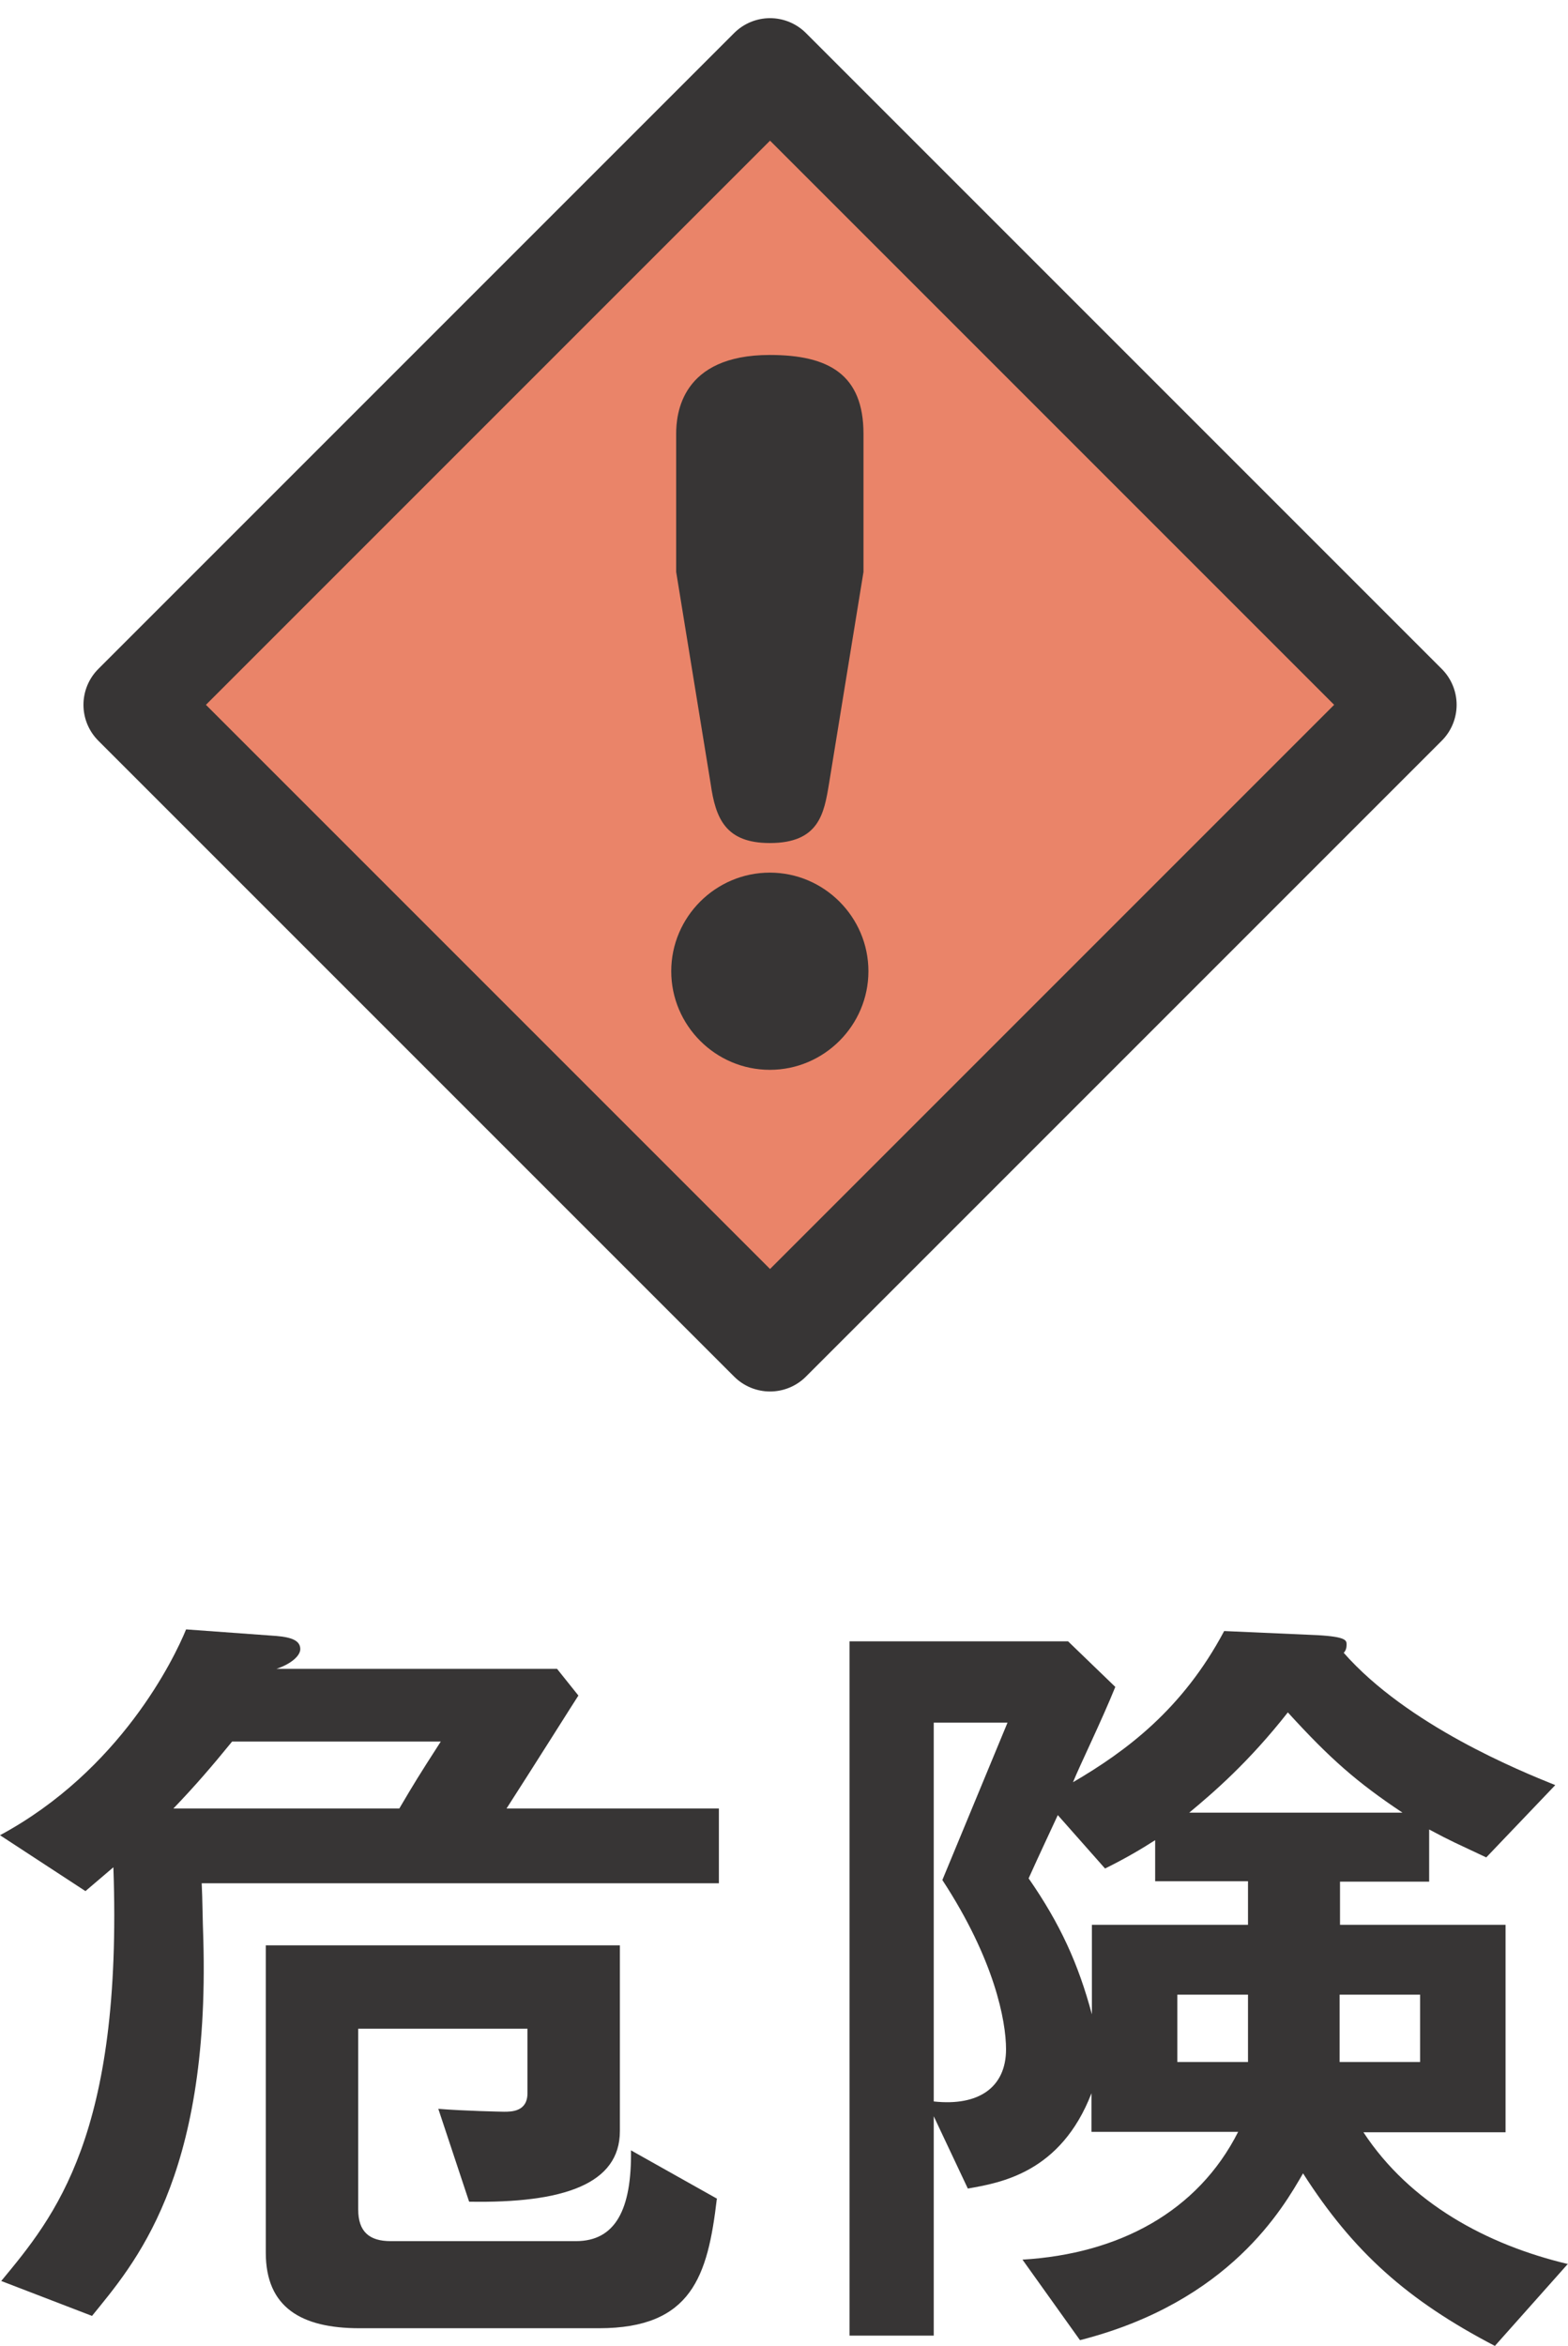
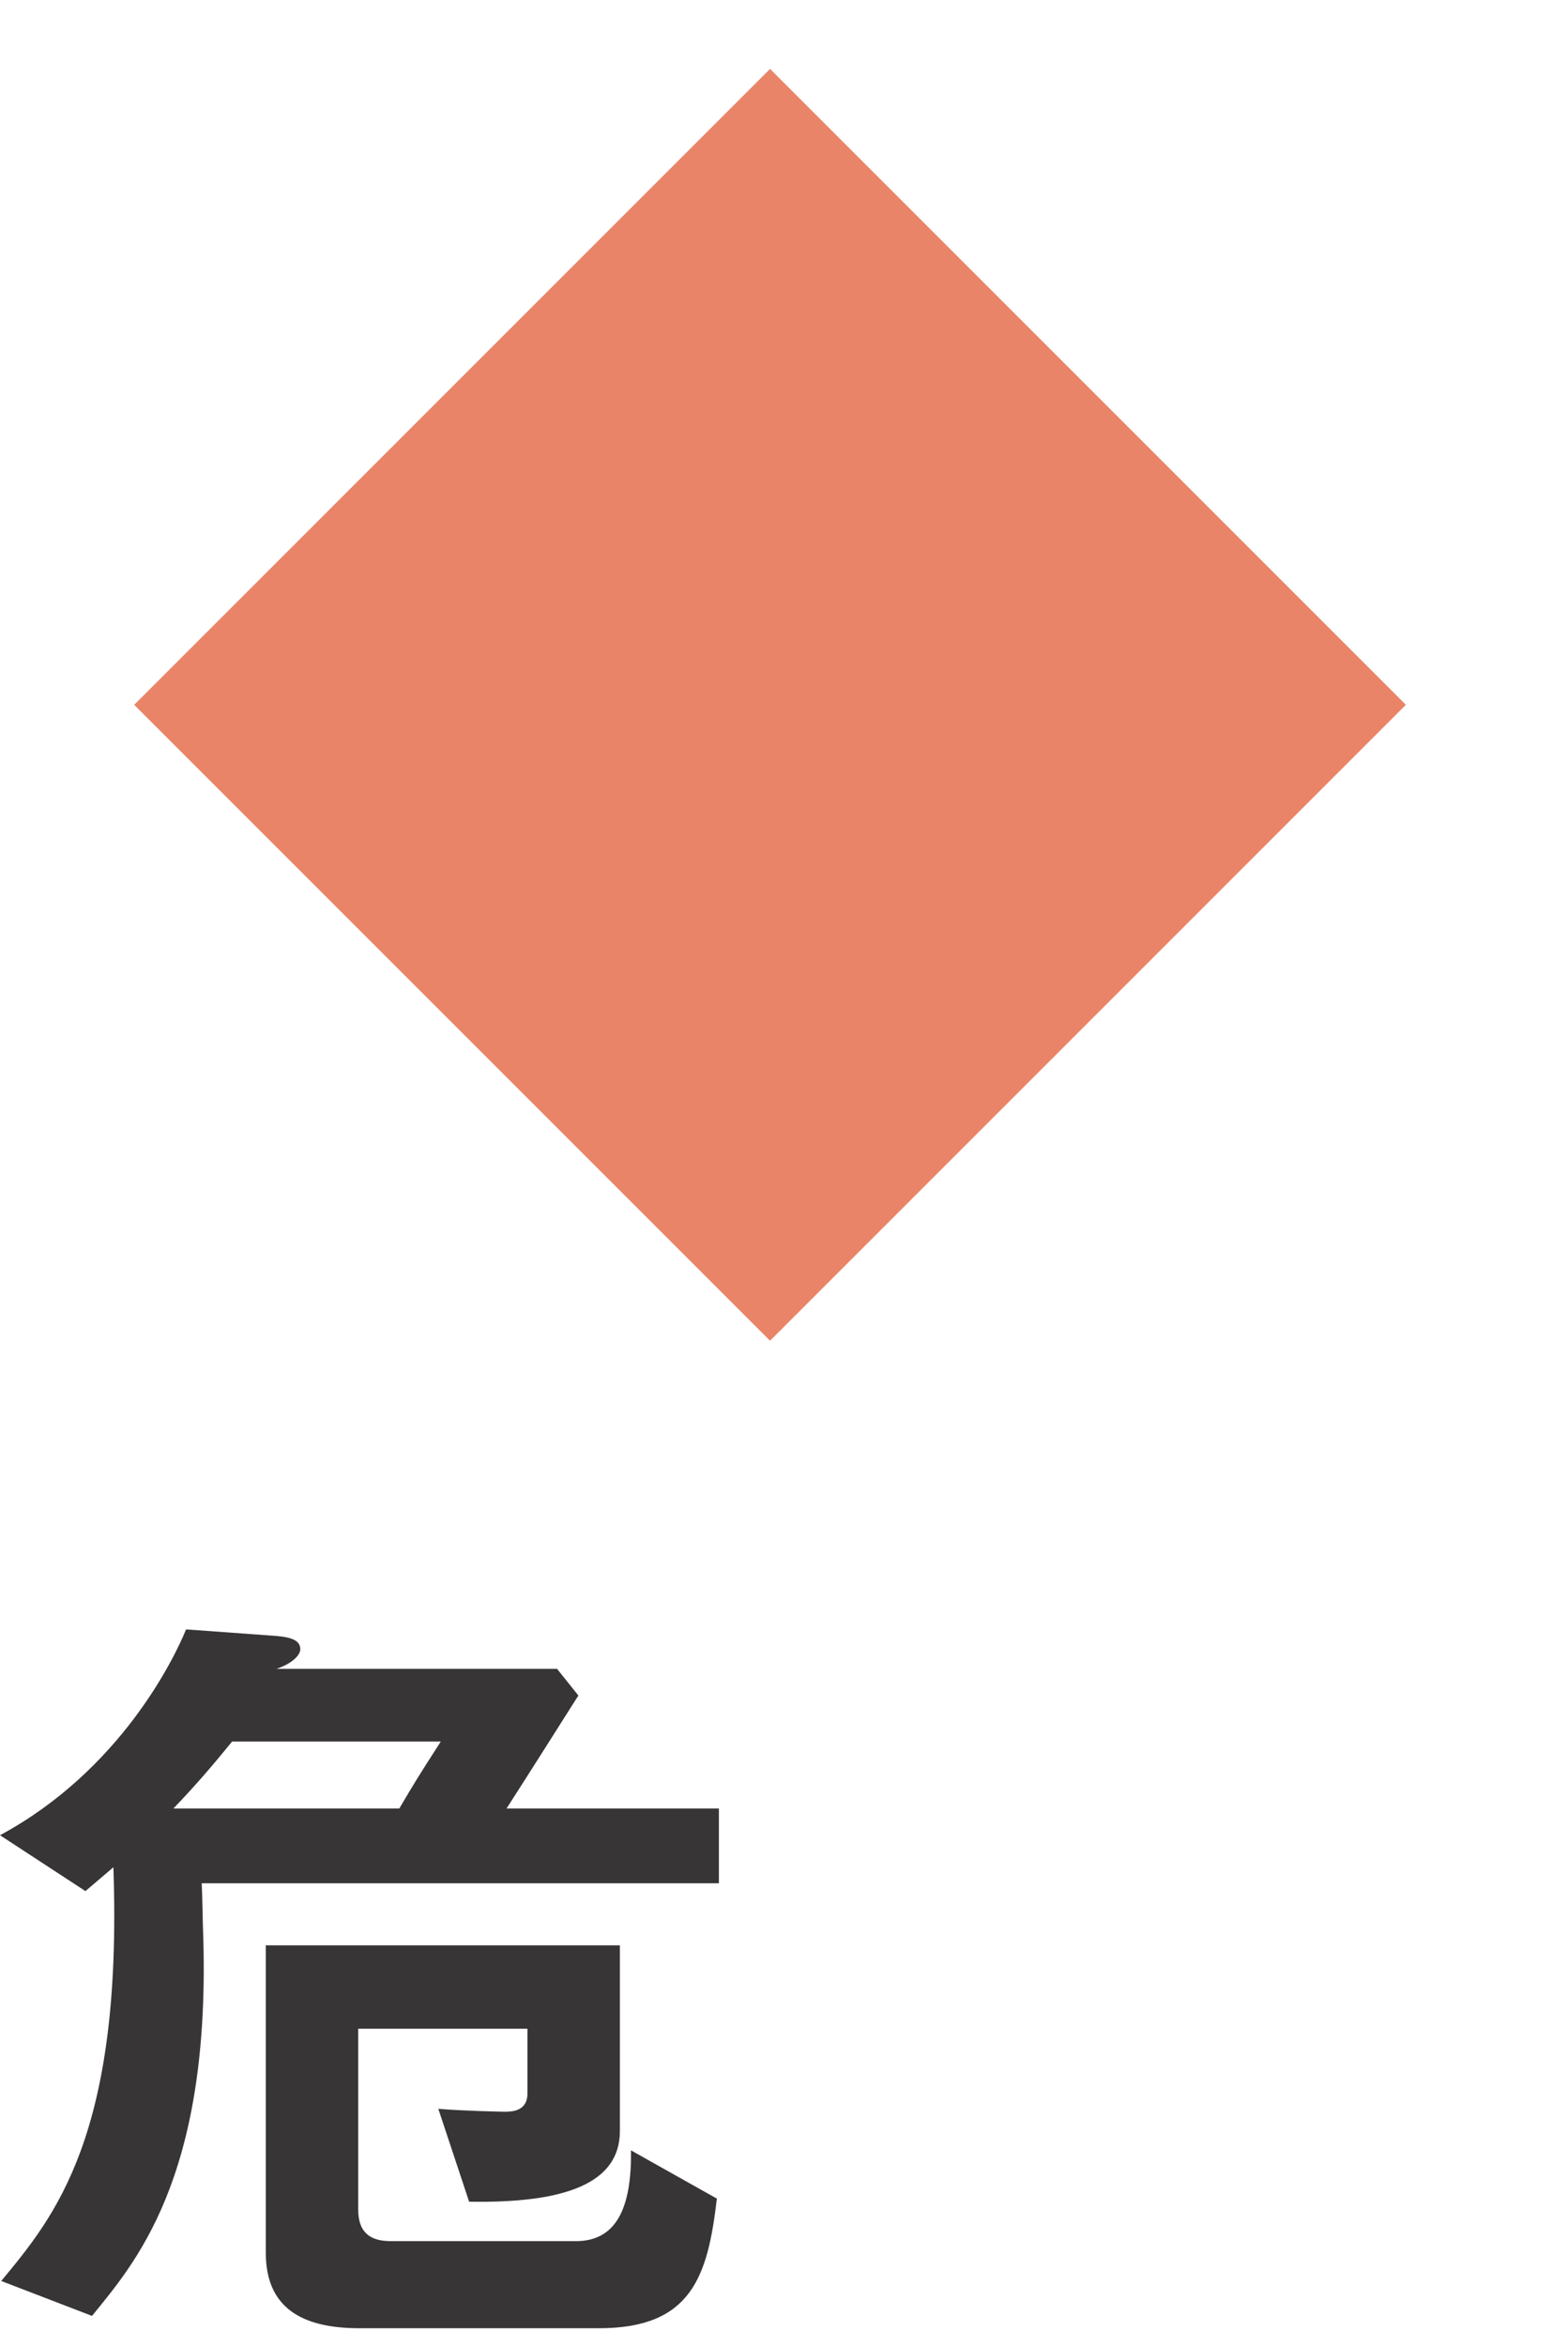
<svg xmlns="http://www.w3.org/2000/svg" viewBox="0 0 38.17 57.1">
  <defs>
    <style>.cls-1{fill:#373535;}.cls-2{clip-path:url(#clippath-1);}.cls-3{stroke:#373535;stroke-linejoin:round;stroke-width:2.47px;}.cls-3,.cls-4{fill:none;}.cls-5{clip-path:url(#clippath);}.cls-6{fill:#ea8469;}</style>
    <clipPath id="clippath">
-       <rect class="cls-4" x="1.82" y=".36" width="33.96" height="33.84" />
-     </clipPath>
+       </clipPath>
    <clipPath id="clippath-1">
      <rect class="cls-4" x=".74" width="36" height="35.4" />
    </clipPath>
  </defs>
  <g>
-     <path class="cls-1" d="m10.73,42.39c-.56.87-.62.97-1.01,1.63h-5.5c.52-.54.95-1.04,1.43-1.63h5.09Zm6.73,11.13l-2.1-1.18c.02,1.44-.38,2.21-1.34,2.21h-4.51c-.52,0-.79-.23-.79-.77v-4.4h4.12v1.57c0,.45-.39.45-.57.45-.06,0-.99-.02-1.6-.07l.75,2.26c2.3.04,3.67-.43,3.67-1.72v-4.52H6.47v7.48c0,1.33.86,1.84,2.28,1.84h5.83c2.26,0,2.65-1.27,2.87-3.15Zm.04-7.68v-1.82h-5.17c.6-.93,1.67-2.63,1.75-2.75l-.52-.65h-6.83c.36-.12.58-.32.58-.48,0-.22-.24-.29-.58-.32l-2.2-.16c-.29.71-1.6,3.43-4.53,5.01l2.08,1.36q.26-.22.68-.58c.23,6.52-1.43,8.5-2.73,10.07l2.21.85c1.01-1.25,2.87-3.31,2.71-9.15-.02-.53-.02-.99-.04-1.38h12.59Z" />
-     <path class="cls-1" d="m24.53,41.92l-1.59,3.84c1.27,1.94,1.55,3.43,1.55,4.12,0,.93-.67,1.39-1.76,1.27v-9.22h1.81Zm10.04,8.27h-1.96v-1.64h1.96v1.64Zm-.43-6.07h-5.19c.59-.49,1.45-1.23,2.4-2.44,1.03,1.13,1.68,1.7,2.79,2.44Zm-3.76,6.07h-1.72v-1.64h1.72v1.64Zm0-3.34h-3.8v2.18c-.33-1.23-.77-2.2-1.54-3.31.33-.73.35-.76.71-1.54l1.15,1.3c.49-.24.91-.49,1.22-.69v1h2.26v1.05Zm7.8,8.26c-1.99-.47-3.86-1.49-4.99-3.21h3.46v-5.05h-4.03v-1.05h2.17v-1.27c.56.3.63.32,1.39.68l1.68-1.76c-.87-.35-3.6-1.46-5.15-3.22.06-.06.07-.14.07-.2,0-.1,0-.19-.71-.23l-2.27-.1c-1.01,1.9-2.38,2.92-3.68,3.68.17-.42.69-1.48,1.03-2.32l-1.15-1.11h-5.32v16.9h2.05v-5.34l.83,1.76c.79-.14,2.26-.38,3.01-2.32v.94h3.57c-.98,1.94-2.9,2.97-5.25,3.11l1.4,1.96c3.65-.93,4.95-3.23,5.43-4.06,1.22,1.91,2.54,3.09,4.67,4.2l1.78-2Z" />
+     <path class="cls-1" d="m10.73,42.39c-.56.87-.62.97-1.01,1.63h-5.5c.52-.54.95-1.04,1.43-1.63h5.09Zm6.73,11.13l-2.1-1.18c.02,1.44-.38,2.21-1.34,2.21h-4.51c-.52,0-.79-.23-.79-.77v-4.4h4.12v1.57c0,.45-.39.45-.57.45-.06,0-.99-.02-1.6-.07l.75,2.26c2.3.04,3.67-.43,3.67-1.72v-4.52H6.47v7.48c0,1.33.86,1.84,2.28,1.84h5.83c2.26,0,2.65-1.27,2.87-3.15Zm.04-7.68v-1.82h-5.17c.6-.93,1.67-2.63,1.75-2.75l-.52-.65h-6.83c.36-.12.58-.32.58-.48,0-.22-.24-.29-.58-.32l-2.2-.16c-.29.71-1.6,3.43-4.53,5.01l2.08,1.36q.26-.22.68-.58c.23,6.52-1.43,8.5-2.73,10.07l2.21.85c1.01-1.25,2.87-3.31,2.71-9.15-.02-.53-.02-.99-.04-1.38Z" />
    <rect class="cls-6" x="7.8" y="6.21" width="21.89" height="21.89" transform="translate(-6.64 18.28) rotate(-45)" />
    <g class="cls-5">
-       <rect class="cls-3" x="7.8" y="6.21" width="21.89" height="21.89" transform="translate(-6.64 18.28) rotate(-45)" />
-     </g>
+       </g>
    <g class="cls-2">
-       <path class="cls-1" d="m21.14,23.64c0,1.32-1.08,2.4-2.4,2.4s-2.4-1.08-2.4-2.4,1.08-2.4,2.4-2.4,2.4,1.08,2.4,2.4Zm-4.68-13.08c0-.48.12-1.92,2.28-1.92,1.44,0,2.28.48,2.28,1.92v3.36l-.84,5.16c-.12.72-.24,1.44-1.44,1.44-1.08,0-1.32-.6-1.44-1.44l-.84-5.16v-3.36Z" />
-     </g>
+       </g>
  </g>
</svg>